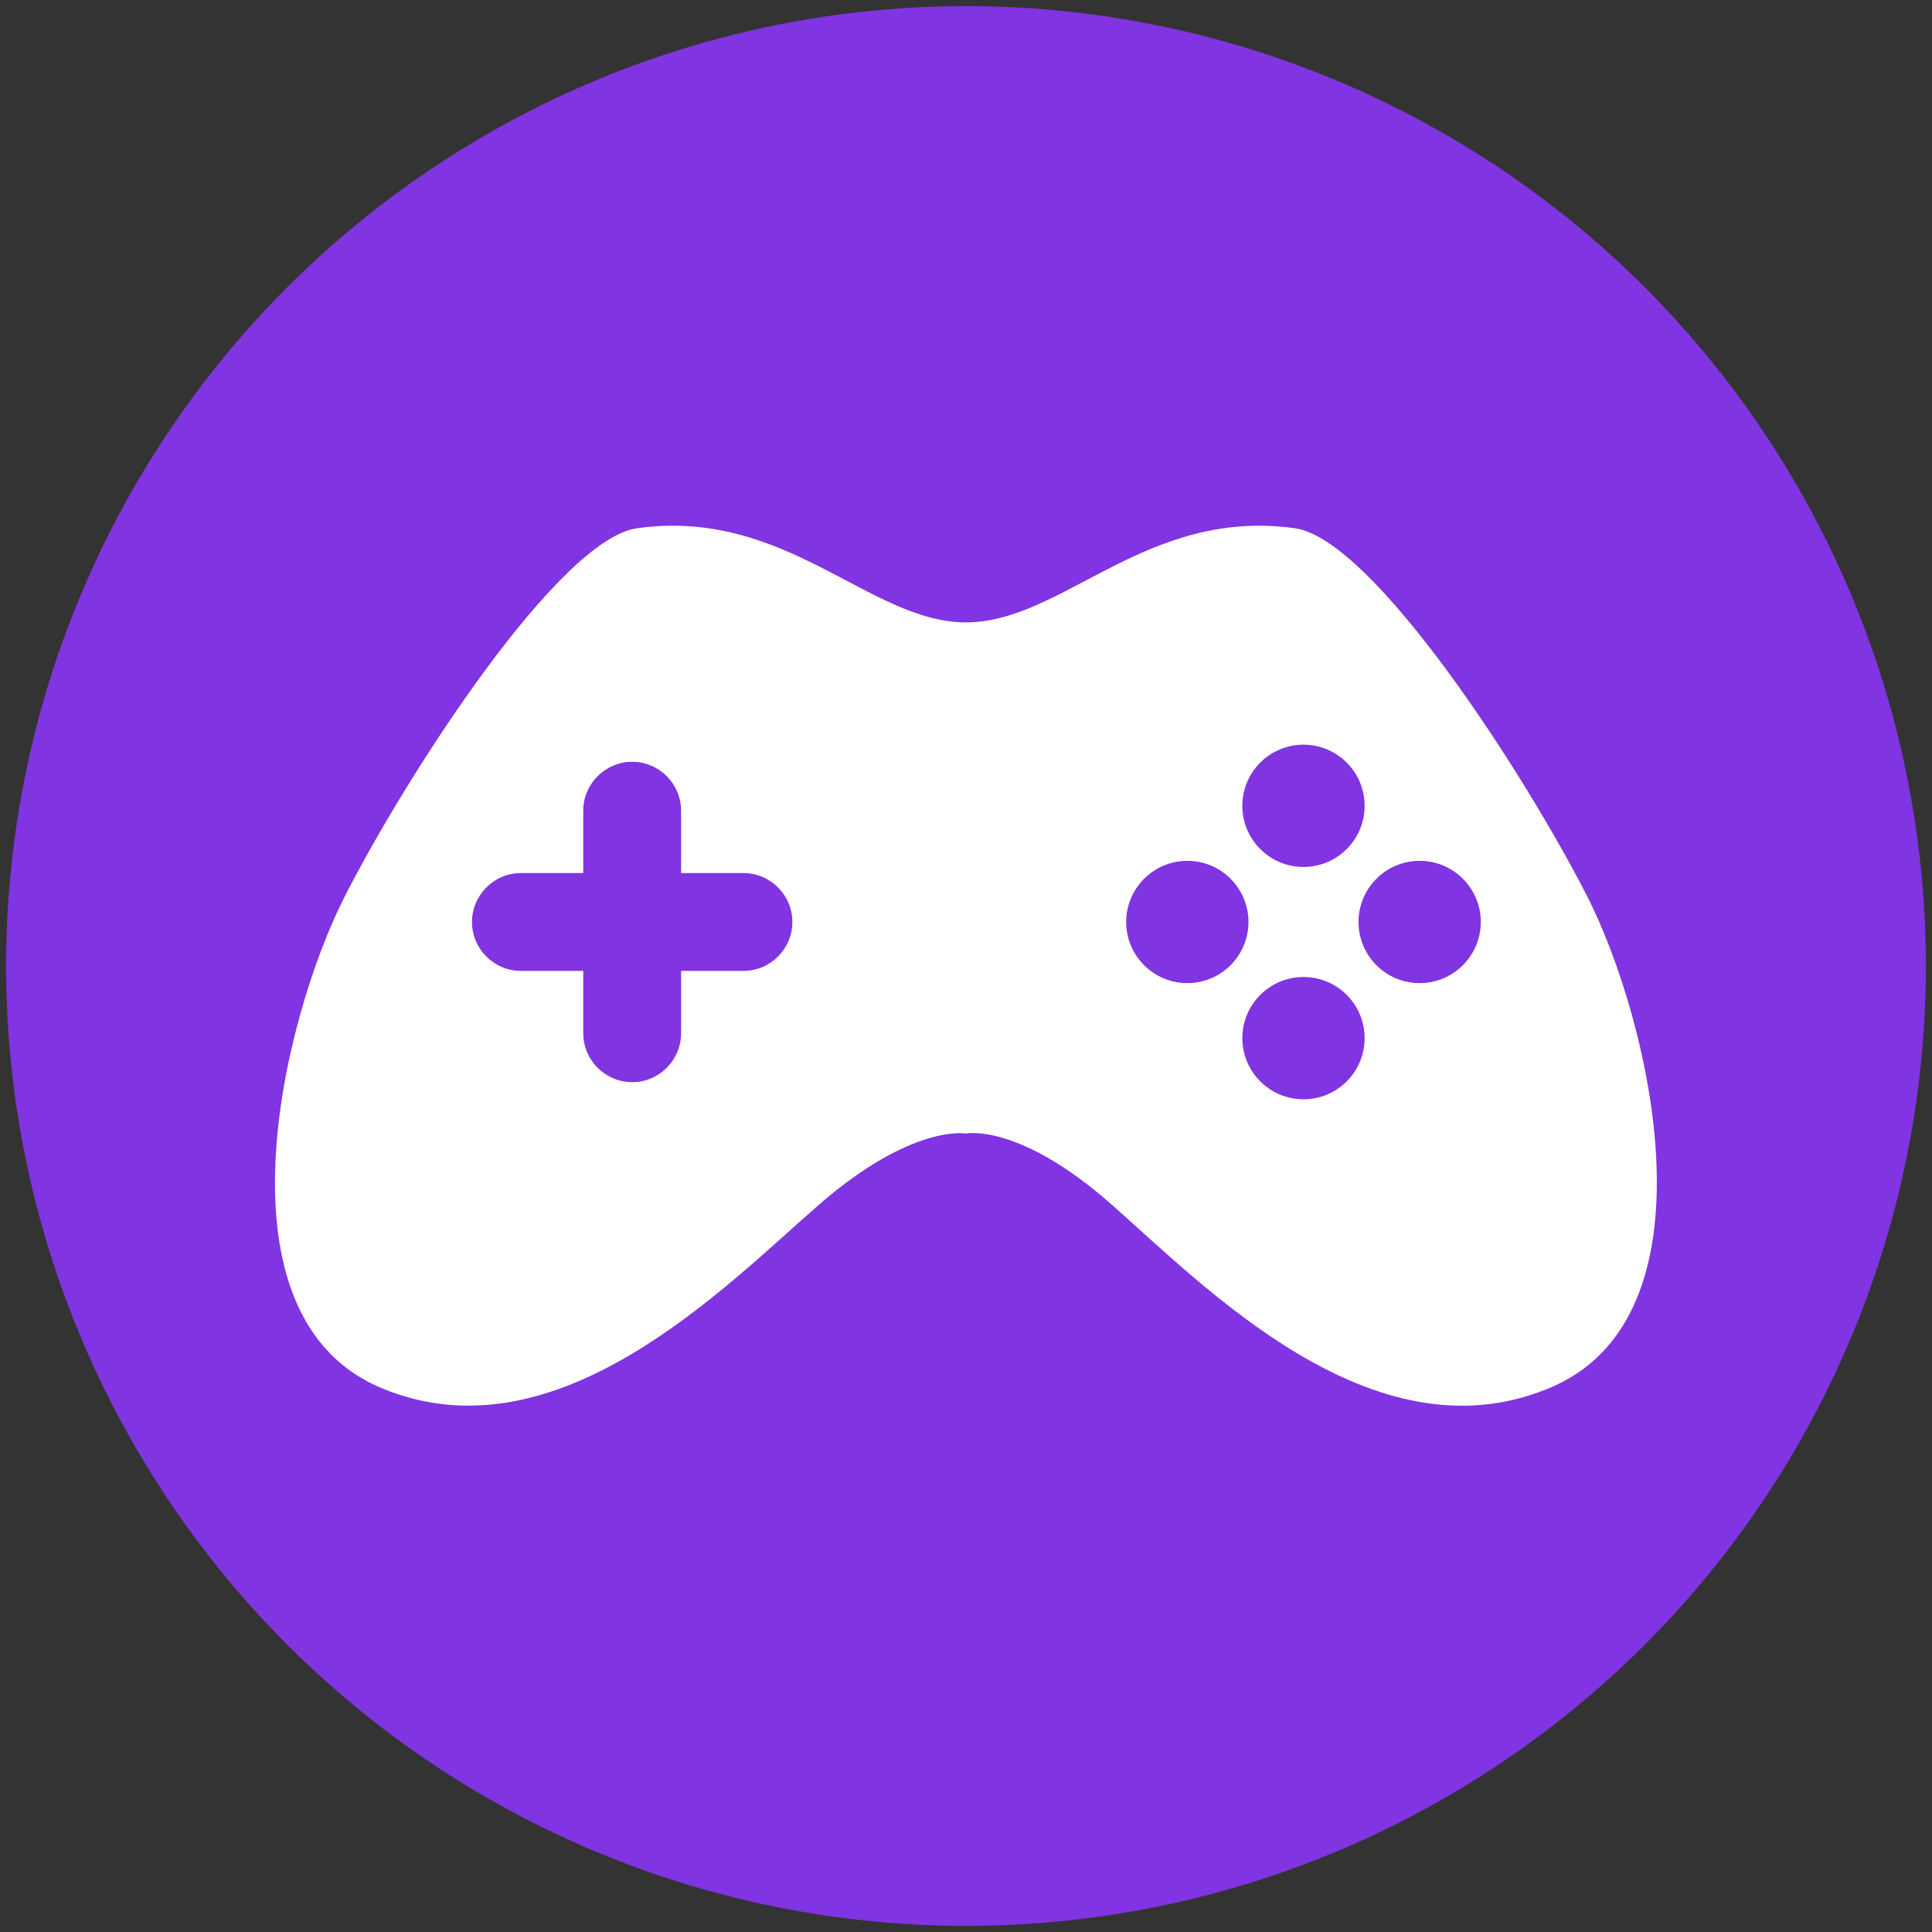
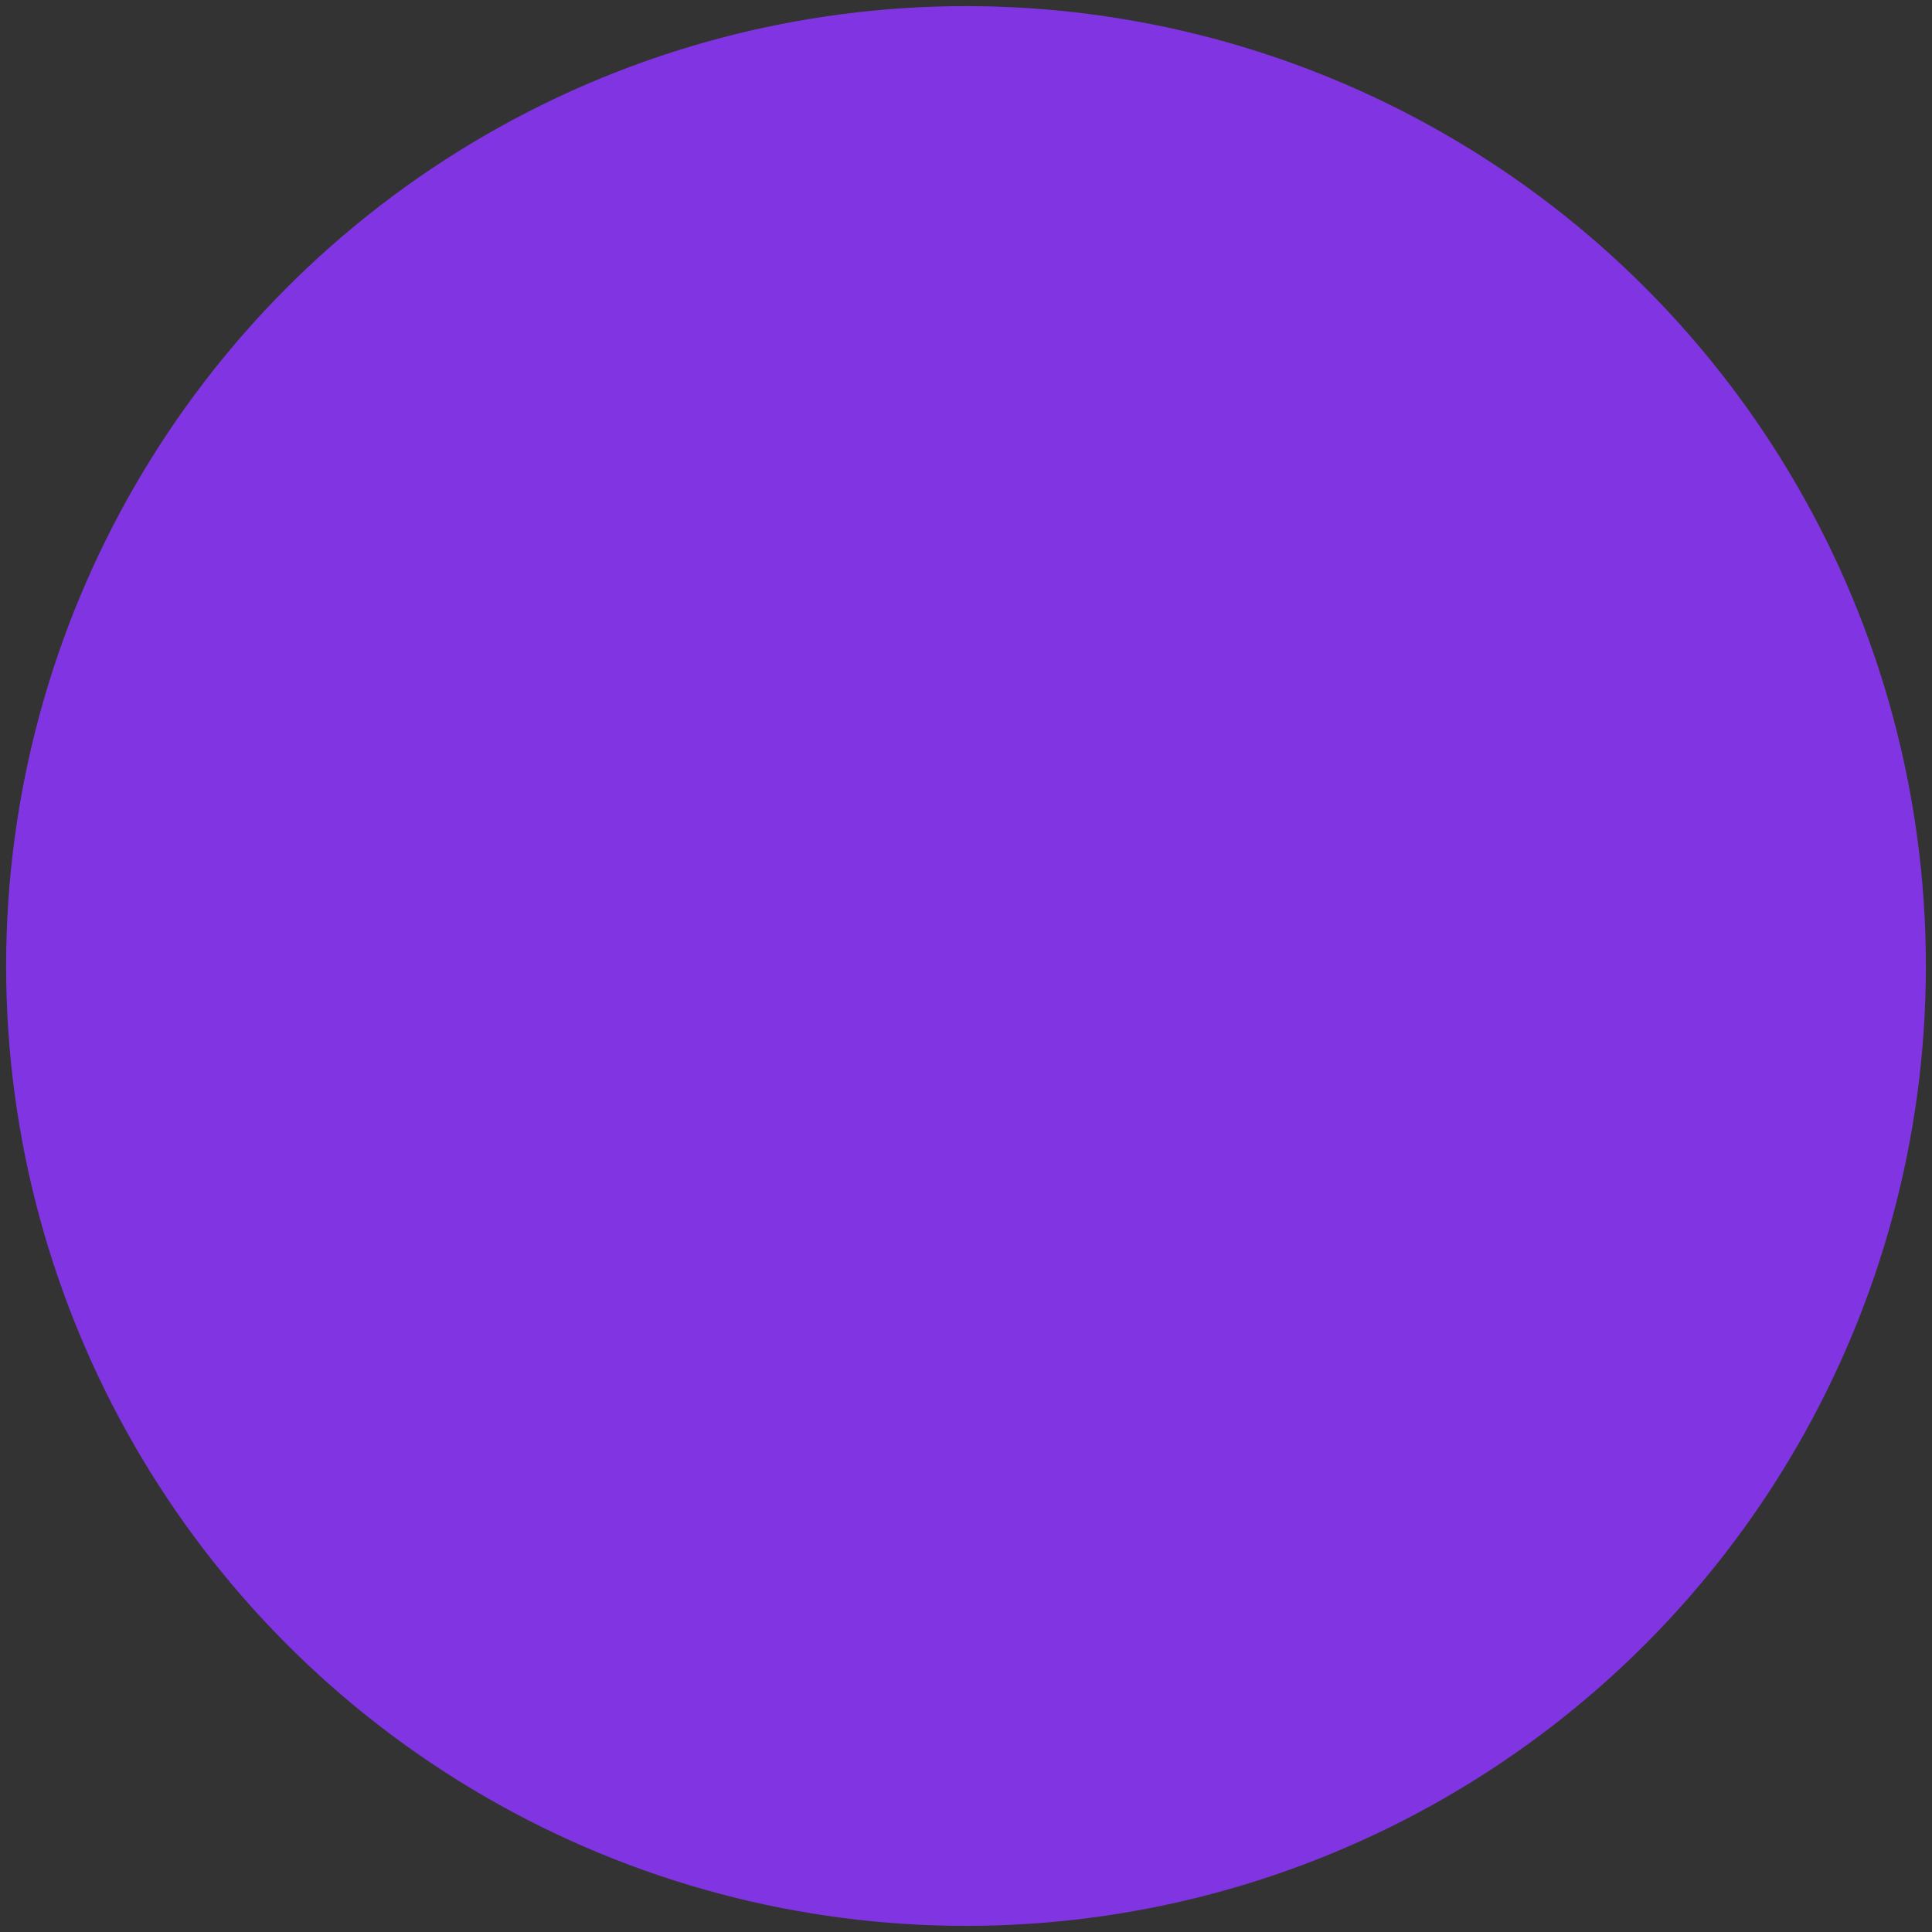
<svg xmlns="http://www.w3.org/2000/svg" id="Слой_1" x="0px" y="0px" viewBox="0 0 158 158" style="enable-background:new 0 0 158 158;" xml:space="preserve">
  <rect x="0" y="0" width="158" height="158" fill="#333333" stroke="none" />
  <style type="text/css"> .st0{fill:#8134E1;} .st1{fill:#FFFFFF;} </style>
  <g>
    <g>
      <g>
        <circle class="st0" cx="79" cy="79" r="78.5" />
      </g>
    </g>
    <g>
-       <path class="st1" d="M129.8,73.3c-5.1-10-17.5-29.2-23.9-30.1c-12.2-1.7-19,7.7-26.9,7.7s-14.7-9.4-26.9-7.7 c-6.4,0.9-18.8,20.1-23.9,30.1s-11.1,34.6,3.2,40.3c14.3,5.8,28-8.5,35.6-15.1S79,92.7,79,92.7s4.3-0.9,11.9,5.8 s21.3,20.9,35.6,15.1C140.9,107.9,134.9,83.3,129.8,73.3z" />
      <path class="st0" d="M60.8,71.4h-5.1v-5.1c0-2.2-1.8-4-4-4c-2.2,0-4,1.8-4,4v5.1h-5.1c-2.2,0-4,1.8-4,4c0,2.2,1.8,4,4,4h5.1v5.1 c0,2.2,1.8,4,4,4c2.2,0,4-1.8,4-4v-5.1h5.1c2.2,0,4-1.8,4-4C64.8,73.2,63,71.4,60.8,71.4z" />
      <g>
        <g>
-           <circle class="st0" cx="106.6" cy="65.9" r="5" />
-           <circle class="st0" cx="106.6" cy="84.9" r="5" />
-         </g>
+           </g>
        <g>
          <circle class="st0" cx="116.1" cy="75.4" r="5" />
          <circle class="st0" cx="97.1" cy="75.4" r="5" />
        </g>
      </g>
    </g>
  </g>
</svg>